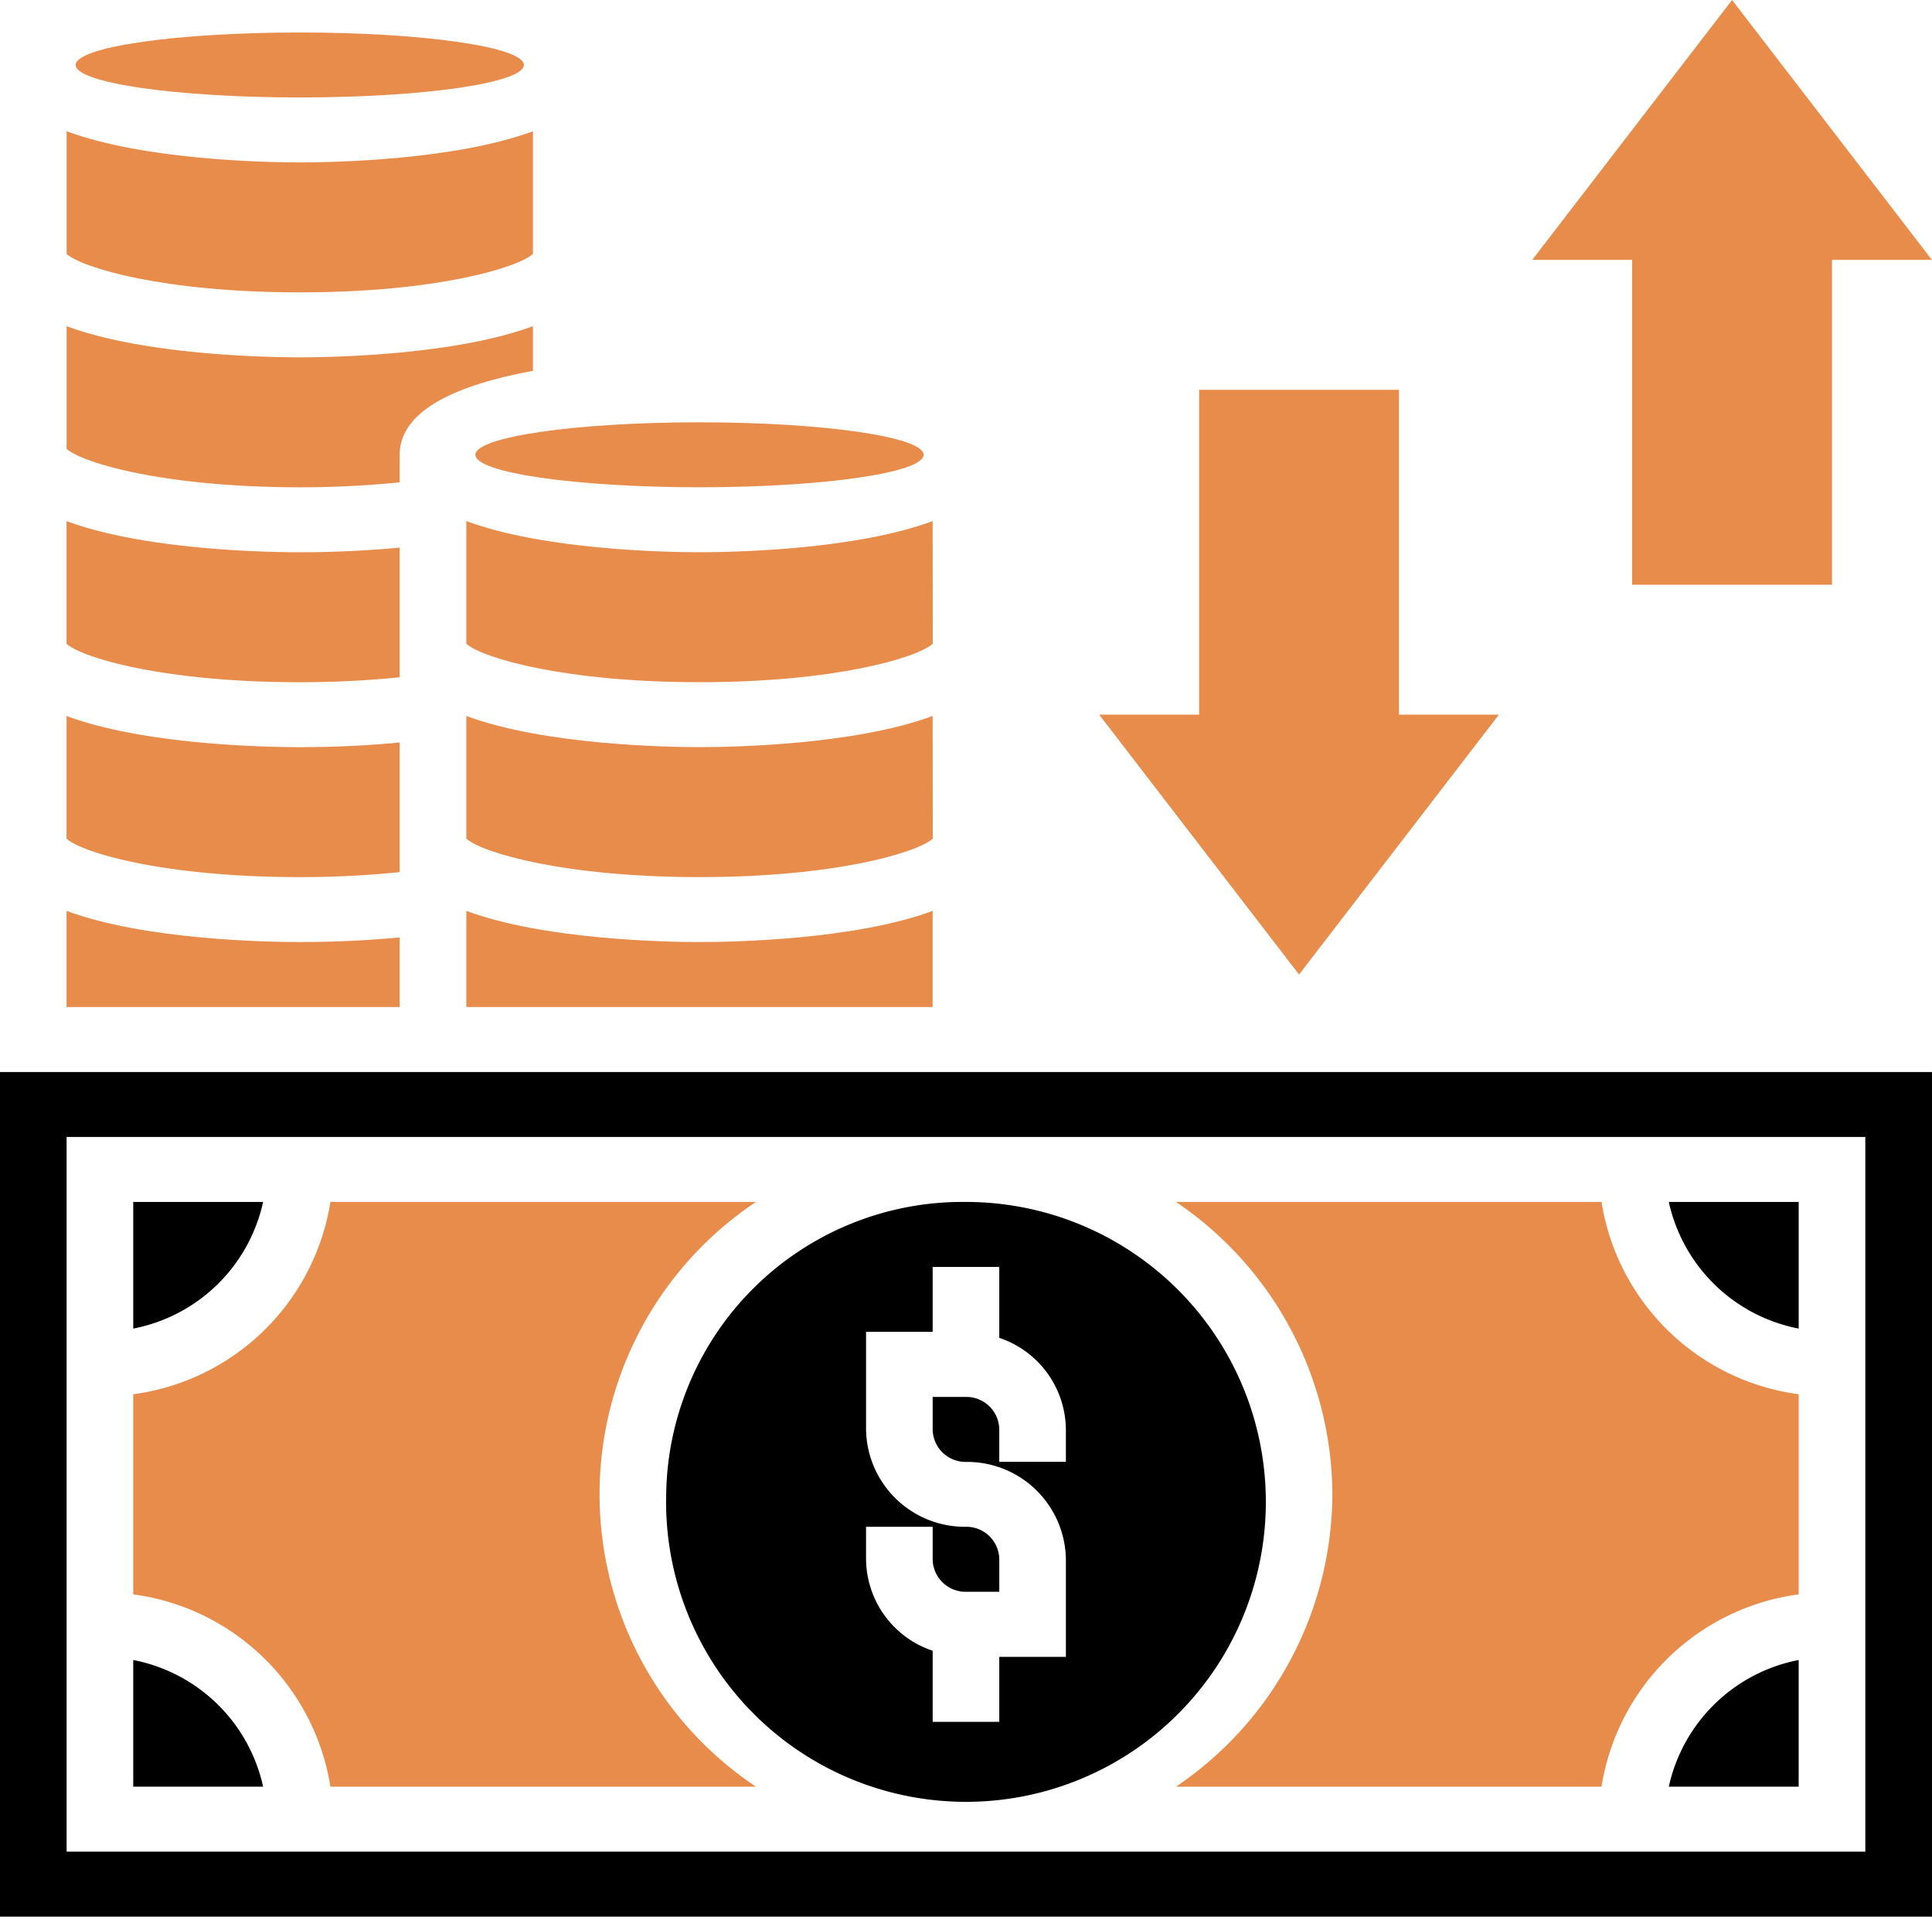
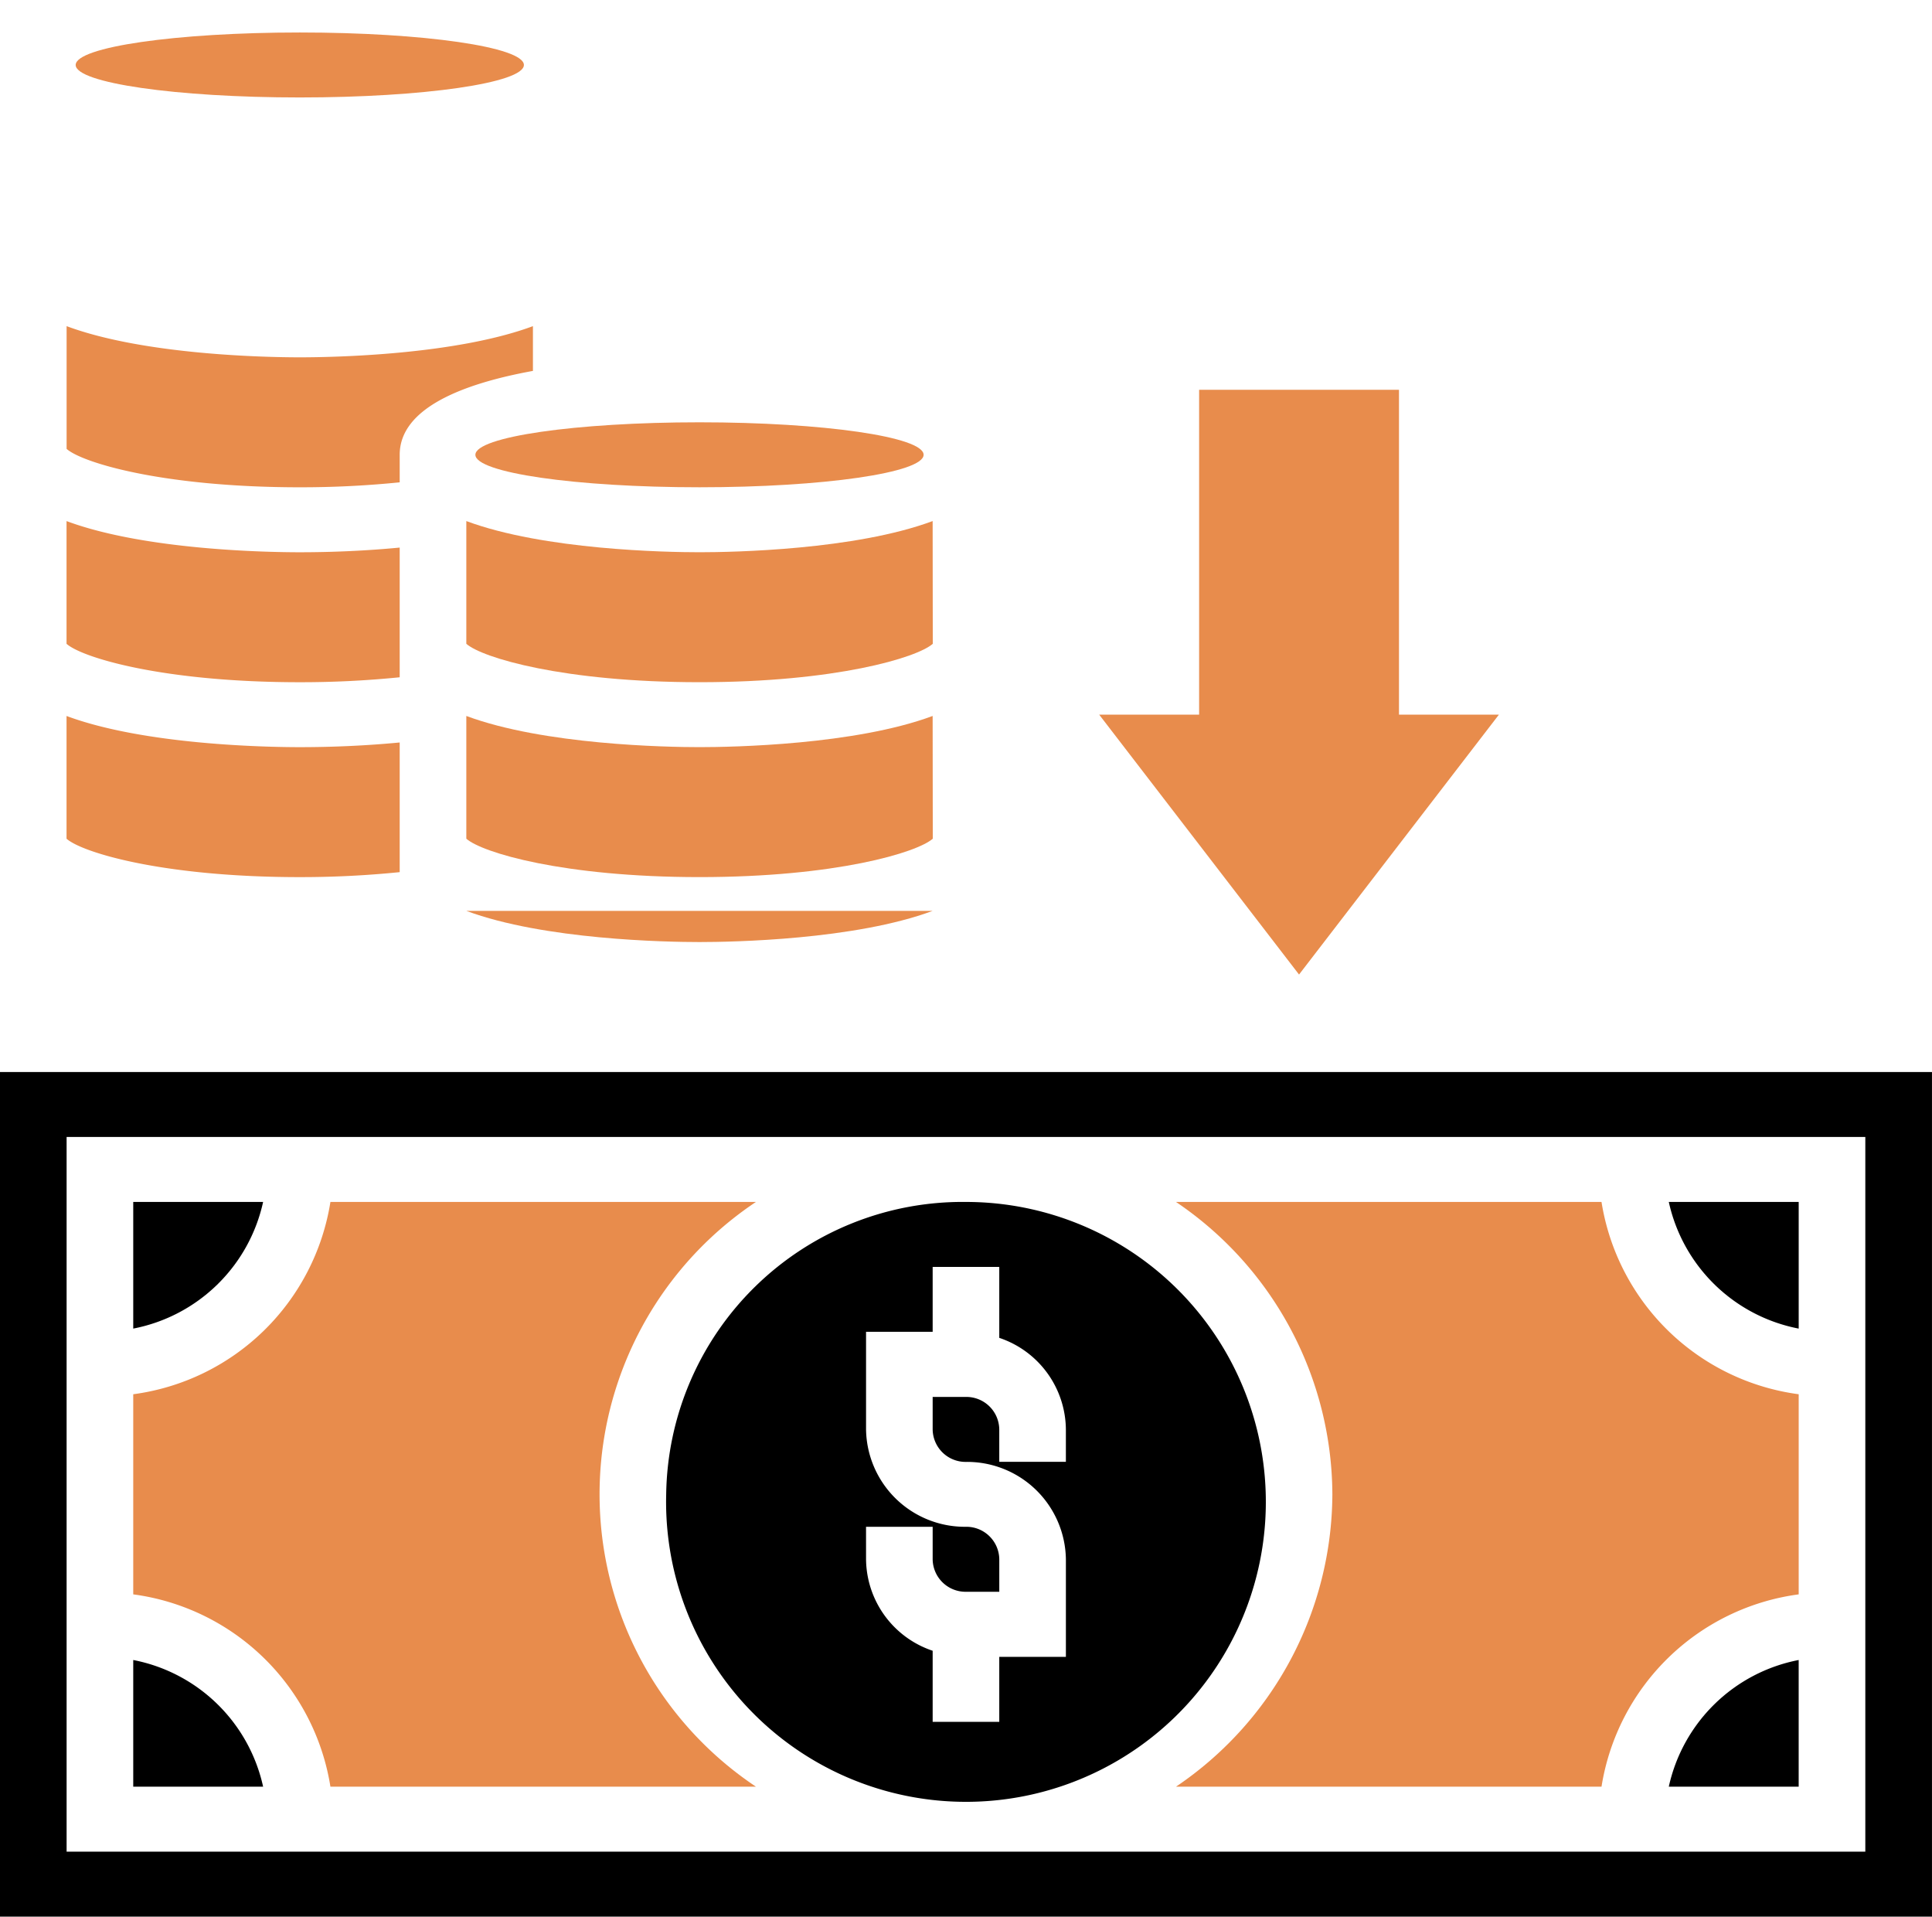
<svg xmlns="http://www.w3.org/2000/svg" width="111.001" height="110.091" viewBox="0 0 111.001 110.091">
  <g id="cash-flow" transform="translate(-3 -2)">
    <path id="Path_182" data-name="Path 182" d="M24.137,21.011V19.429c0-2.691,3.661-4.09,7.655-4.818V12.04C27.33,13.7,20.316,13.831,18.4,13.831S9.463,13.7,5,12.04v7.05c.9.8,5.579,2.206,13.4,2.206A56.5,56.5,0,0,0,24.137,21.011Z" transform="translate(1.827 8.694)" fill="#e88c4c" />
-     <path id="Path_183" data-name="Path 183" d="M31.792,13.09V6.04C27.33,7.7,20.316,7.831,18.4,7.831S9.463,7.7,5,6.04v7.05c.9.8,5.579,2.206,13.4,2.206S30.893,13.886,31.792,13.09Z" transform="translate(1.827 3.498)" fill="#e88c4c" />
    <path id="Path_184" data-name="Path 184" d="M24.137,27.011V19.563c-1.828.175-3.772.269-5.741.269-1.919,0-8.933-.129-13.4-1.791v7.05c.9.8,5.579,2.206,13.4,2.206a56.5,56.5,0,0,0,5.741-.284Z" transform="translate(1.827 13.89)" fill="#e88c4c" />
    <path id="Path_185" data-name="Path 185" d="M24.137,33.011V25.563c-1.828.175-3.772.269-5.741.269-1.919,0-8.933-.129-13.4-1.791v7.05c.9.8,5.579,2.206,13.4,2.206A56.506,56.506,0,0,0,24.137,33.011Z" transform="translate(1.827 19.085)" fill="#e88c4c" />
    <path id="Path_186" data-name="Path 186" d="M43.792,18.04C39.33,19.7,32.316,19.831,30.4,19.831S21.463,19.7,17,18.04v7.05c.9.8,5.579,2.206,13.4,2.206s12.5-1.409,13.4-2.206Z" transform="translate(12.792 13.89)" fill="#e88c4c" />
    <path id="Path_187" data-name="Path 187" d="M43.792,24.04C39.33,25.7,32.316,25.831,30.4,25.831S21.463,25.7,17,24.04v7.05c.9.8,5.579,2.206,13.4,2.206s12.5-1.409,13.4-2.206Z" transform="translate(12.792 19.085)" fill="#e88c4c" />
-     <path id="Path_188" data-name="Path 188" d="M17,30.04v5.523H43.792V30.04C39.33,31.7,32.316,31.831,30.4,31.831S21.463,31.7,17,30.04Z" transform="translate(12.792 24.281)" fill="#e88c4c" />
-     <path id="Path_189" data-name="Path 189" d="M24.137,31.564c-1.828.174-3.772.267-5.741.267-1.919,0-8.933-.129-13.4-1.791v5.523H24.137Z" transform="translate(1.827 24.281)" fill="#e88c4c" />
+     <path id="Path_188" data-name="Path 188" d="M17,30.04H43.792V30.04C39.33,31.7,32.316,31.831,30.4,31.831S21.463,31.7,17,30.04Z" transform="translate(12.792 24.281)" fill="#e88c4c" />
    <ellipse id="Ellipse_21" data-name="Ellipse 21" cx="12.876" cy="1.866" rx="12.876" ry="1.866" transform="translate(7.348 3.866)" fill="#e88c4c" />
    <ellipse id="Ellipse_22" data-name="Ellipse 22" cx="12.876" cy="1.866" rx="12.876" ry="1.866" transform="translate(30.313 26.257)" fill="#e88c4c" />
    <path id="Path_190" data-name="Path 190" d="M114,35H3V83.515H114ZM110.17,79.783H6.827V38.732H110.17Z" transform="translate(0 28.576)" />
    <path id="Path_191" data-name="Path 191" d="M18.329,72.587H42.777a20.187,20.187,0,0,1,0-33.587H18.329A13.242,13.242,0,0,1,7,50.046V61.541A13.242,13.242,0,0,1,18.329,72.587Z" transform="translate(3.655 32.04)" fill="#e88c4c" />
    <path id="Path_192" data-name="Path 192" d="M14.462,39H7v7.275A9.481,9.481,0,0,0,14.462,39Z" transform="translate(3.655 32.04)" />
    <path id="Path_193" data-name="Path 193" d="M53.1,60.376h7.462V53.1A9.481,9.481,0,0,0,53.1,60.376Z" transform="translate(45.779 44.251)" />
    <path id="Path_194" data-name="Path 194" d="M7,53.1v7.275h7.462A9.481,9.481,0,0,0,7,53.1Z" transform="translate(3.655 44.251)" />
    <path id="Path_195" data-name="Path 195" d="M47.29,55.794a20.363,20.363,0,0,1-8.985,16.794H62.753A13.242,13.242,0,0,1,74.082,61.541V50.046A13.242,13.242,0,0,1,62.753,39H38.305A20.363,20.363,0,0,1,47.29,55.794Z" transform="translate(32.26 32.04)" fill="#e88c4c" />
    <path id="Path_196" data-name="Path 196" d="M23,55.794A17.229,17.229,0,1,0,40.224,39,17.031,17.031,0,0,0,23,55.794Zm11.482,1.866H38.31v1.866a1.891,1.891,0,0,0,1.914,1.866h1.914V59.525a1.891,1.891,0,0,0-1.914-1.866,5.678,5.678,0,0,1-5.741-5.6v-5.6H38.31V42.732h3.827v4.075a5.6,5.6,0,0,1,3.827,5.255v1.866H42.137V52.062A1.891,1.891,0,0,0,40.224,50.2H38.31v1.866a1.891,1.891,0,0,0,1.914,1.866,5.678,5.678,0,0,1,5.741,5.6v5.6H42.137v3.732H38.31V64.78a5.6,5.6,0,0,1-3.827-5.255Z" transform="translate(18.275 32.04)" />
    <path id="Path_197" data-name="Path 197" d="M60.563,46.275V39H53.1A9.481,9.481,0,0,0,60.563,46.275Z" transform="translate(45.779 32.04)" />
-     <path id="Path_198" data-name="Path 198" d="M54.741,35.587H66.224V16.928h5.741L60.482,2,49,16.928h5.741Z" transform="translate(42.032)" fill="#e88c4c" />
    <path id="Path_199" data-name="Path 199" d="M58.965,32.659H53.224V14H41.741V32.659H36L47.482,47.587Z" transform="translate(30.153 10.391)" fill="#e88c4c" />
  </g>
</svg>